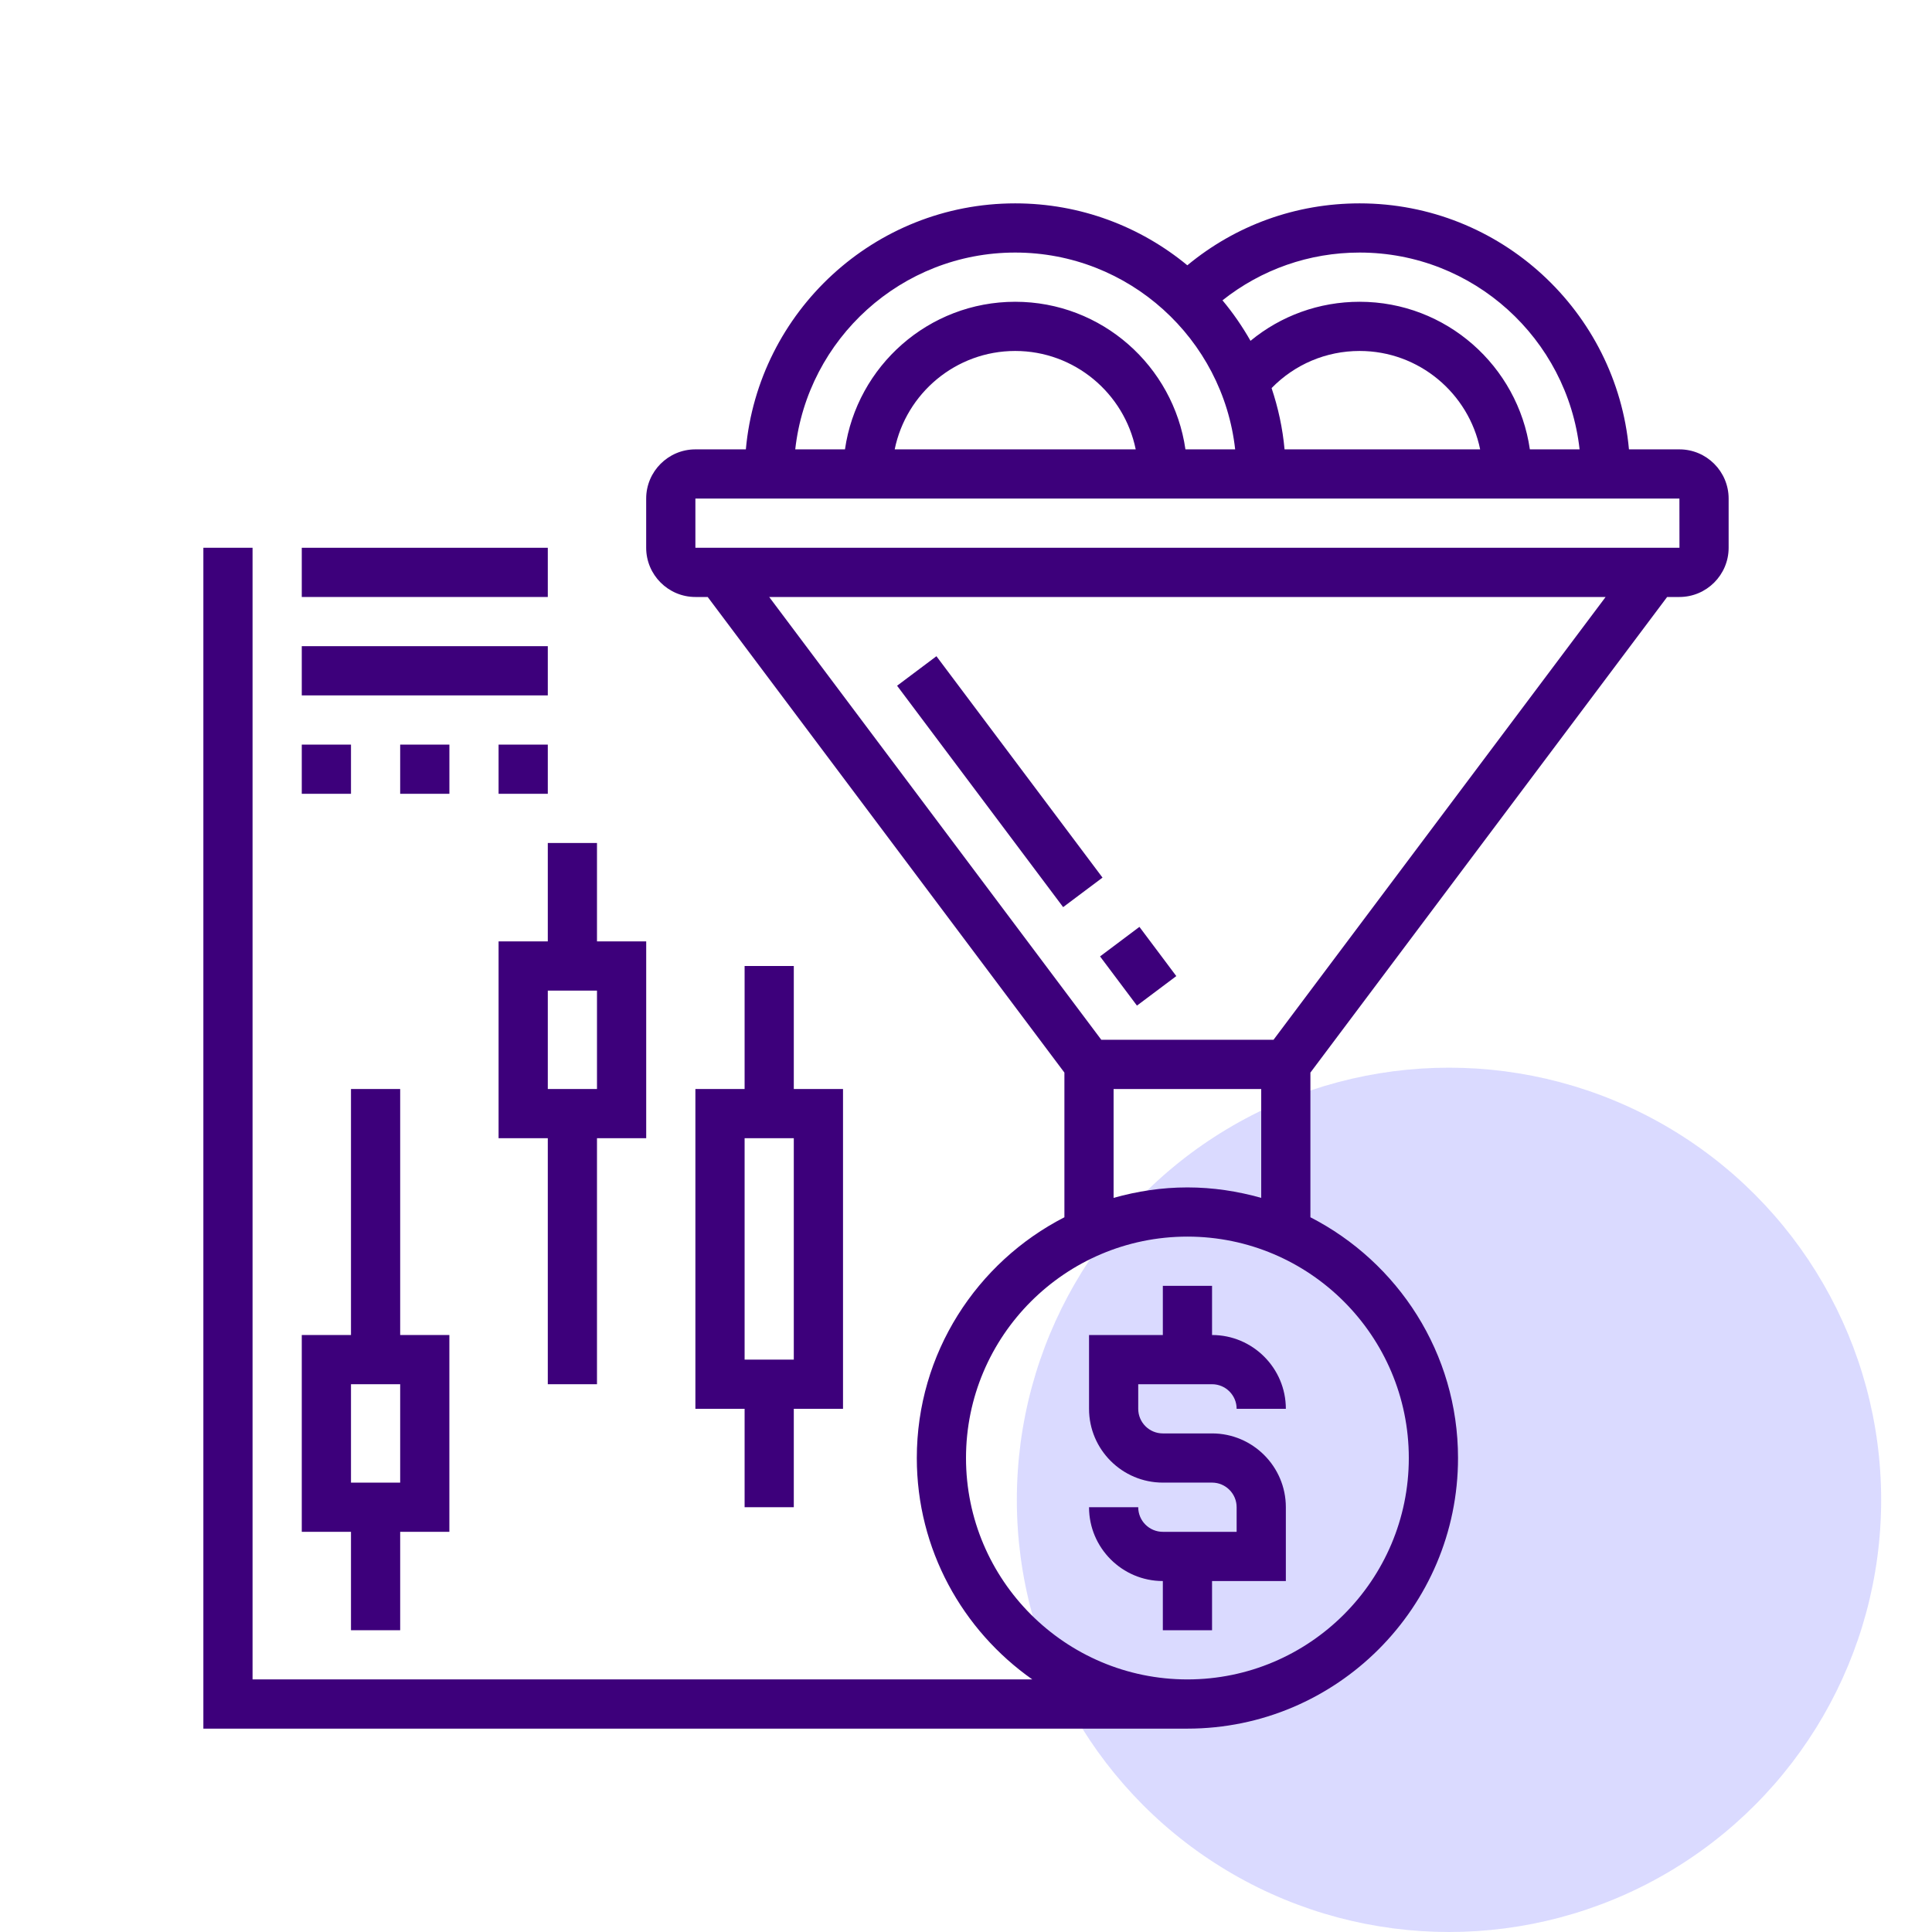
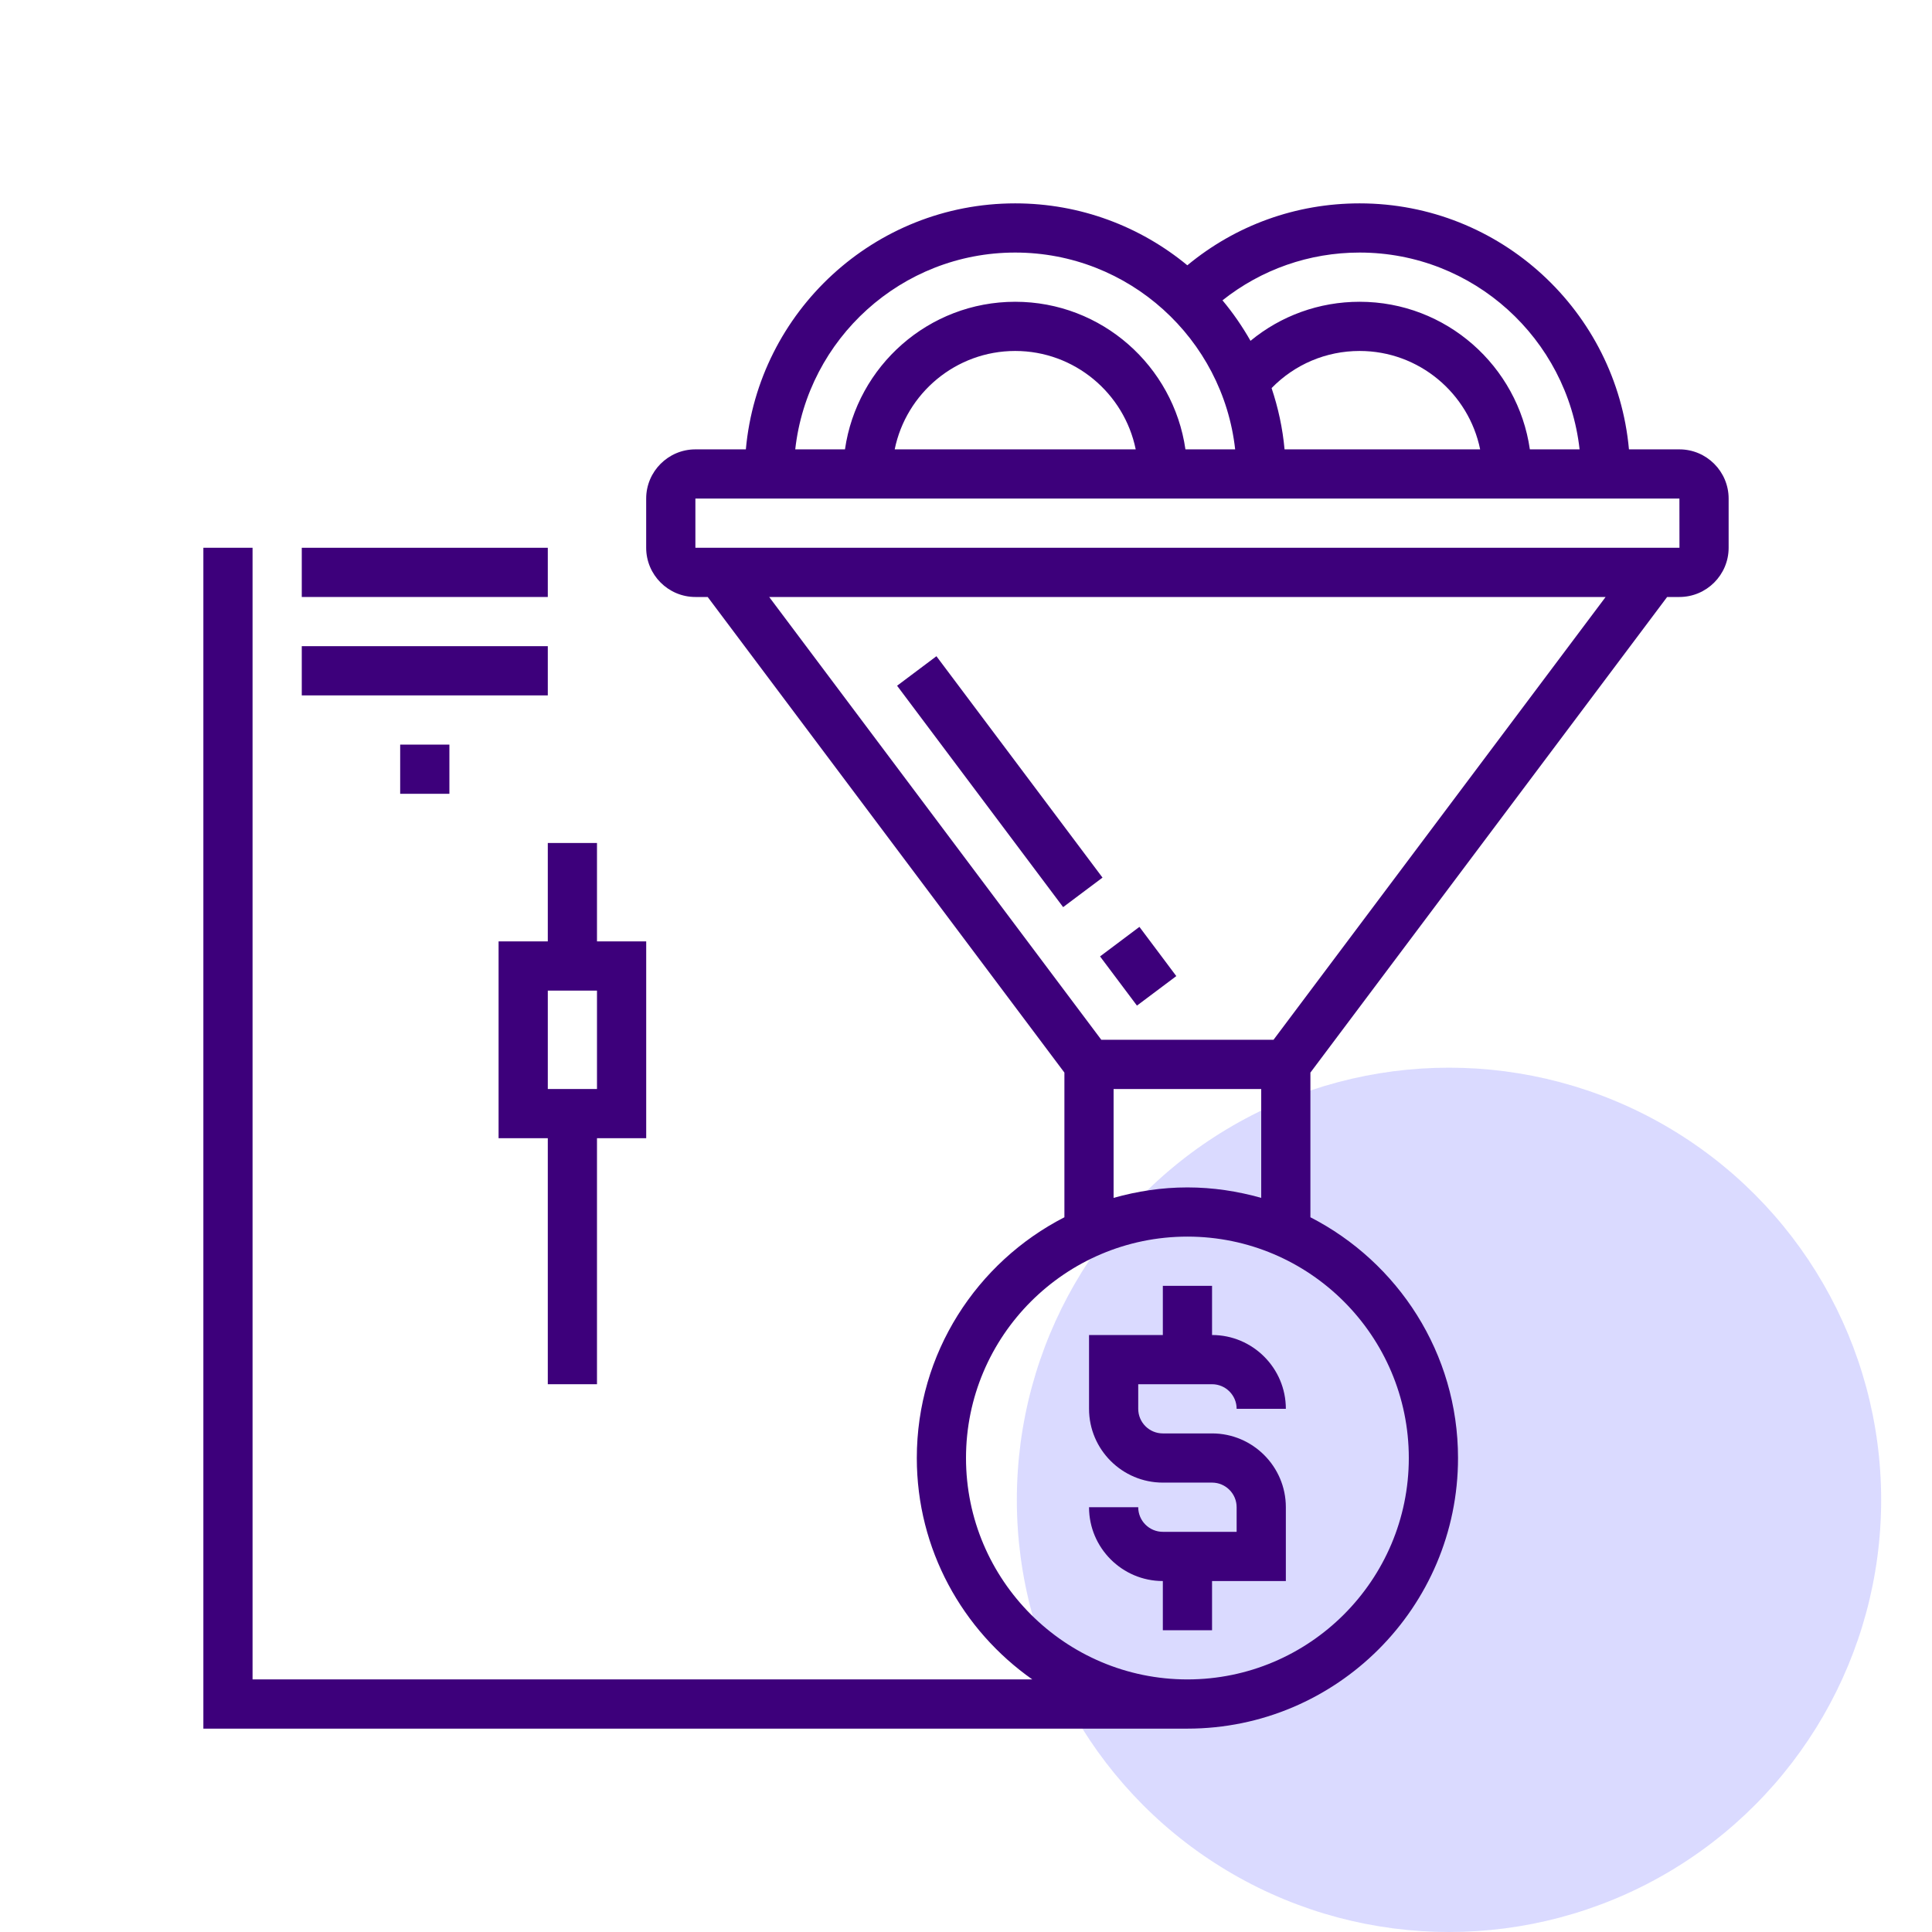
<svg xmlns="http://www.w3.org/2000/svg" width="76" height="76" viewBox="0 0 76 76" fill="none">
  <circle cx="57" cy="59" r="17" fill="#DADAFF" />
  <path d="M45.743 50.581V52.516H42.84V55.419C42.84 57.02 44.143 58.322 45.743 58.322H47.679C48.213 58.322 48.646 58.757 48.646 59.29V60.258H45.743C45.208 60.258 44.775 59.824 44.775 59.29H42.84C42.84 60.891 44.143 62.194 45.743 62.194V64.129H47.679V62.194H50.582V59.29C50.582 57.69 49.279 56.387 47.679 56.387H45.743C45.208 56.387 44.775 55.953 44.775 55.419V54.452H47.679C48.213 54.452 48.646 54.886 48.646 55.419H50.582C50.582 53.819 49.279 52.516 47.679 52.516V50.581H45.743Z" fill="#3D007B" />
  <path d="M35.289 26.975L36.837 25.814L43.37 34.523L41.821 35.684L35.289 26.975Z" fill="#3D007B" />
  <path d="M43.273 37.623L44.822 36.461L46.273 38.397L44.725 39.558L43.273 37.623Z" fill="#3D007B" />
  <path d="M66.064 17.677H64.079C63.59 12.261 59.027 8 53.484 8C50.98 8 48.609 8.86 46.707 10.436C44.865 8.916 42.505 8 39.935 8C34.393 8 29.83 12.261 29.34 17.677H27.355C26.288 17.677 25.419 18.546 25.419 19.613V21.548C25.419 22.615 26.288 23.484 27.355 23.484H27.839L41.871 42.193V47.884C38.429 49.65 36.065 53.227 36.065 57.355C36.065 60.955 37.866 64.136 40.608 66.064H9.935V21.548H8V68H46.71C52.579 68 57.355 63.224 57.355 57.355C57.355 53.229 54.99 49.65 51.548 47.884V42.193L65.581 23.484H66.064C67.131 23.484 68 22.615 68 21.548V19.613C68 18.546 67.131 17.677 66.064 17.677ZM62.137 17.677H60.181C59.709 14.399 56.889 11.871 53.484 11.871C51.893 11.871 50.389 12.42 49.192 13.407C48.871 12.844 48.504 12.309 48.089 11.814C49.62 10.6 51.5 9.935 53.484 9.935C57.96 9.935 61.654 13.33 62.137 17.677ZM50.531 17.677C50.456 16.841 50.279 16.036 50.021 15.267C50.93 14.334 52.165 13.806 53.484 13.806C55.82 13.806 57.775 15.472 58.225 17.677H50.531ZM39.935 9.935C44.411 9.935 48.106 13.33 48.588 17.677H46.632C46.16 14.399 43.341 11.871 39.935 11.871C36.53 11.871 33.711 14.399 33.239 17.677H31.283C31.765 13.33 35.46 9.935 39.935 9.935ZM44.676 17.677H35.195C35.645 15.472 37.6 13.806 39.935 13.806C42.271 13.806 44.226 15.472 44.676 17.677ZM55.419 57.355C55.419 62.157 51.512 66.064 46.71 66.064C41.907 66.064 38 62.157 38 57.355C38 52.552 41.907 48.645 46.71 48.645C51.512 48.645 55.419 52.552 55.419 57.355ZM46.71 46.71C45.702 46.71 44.731 46.86 43.806 47.122V42.839H49.613V47.122C48.689 46.86 47.717 46.71 46.71 46.71ZM50.097 40.903H43.323L30.258 23.484H63.161L50.097 40.903ZM27.355 21.548V19.613H66.064L66.066 21.548H27.355Z" fill="#3D007B" />
-   <path d="M13.807 64.129H15.742V60.258H17.677V52.516H15.742V42.839H13.807V52.516H11.871V60.258H13.807V64.129ZM13.807 54.452H15.742V58.323H13.807V54.452Z" fill="#3D007B" />
  <path d="M21.549 33.161V37.032H19.613V44.774H21.549V54.452H23.484V44.774H25.42V37.032H23.484V33.161H21.549ZM23.484 42.839H21.549V38.968H23.484V42.839Z" fill="#3D007B" />
-   <path d="M29.291 38V42.839H27.355V55.419H29.291V59.29H31.226V55.419H33.162V42.839H31.226V38H29.291ZM31.226 53.484H29.291V44.774H31.226V53.484Z" fill="#3D007B" />
  <path d="M11.871 21.548H21.549V23.484H11.871V21.548Z" fill="#3D007B" />
  <path d="M11.871 25.419H21.549V27.355H11.871V25.419Z" fill="#3D007B" />
-   <path d="M11.871 29.291H13.807V31.226H11.871V29.291Z" fill="#3D007B" />
-   <path d="M19.613 29.291H21.549V31.226H19.613V29.291Z" fill="#3D007B" />
  <path d="M15.742 29.291H17.678V31.226H15.742V29.291Z" fill="#3D007B" />
</svg>